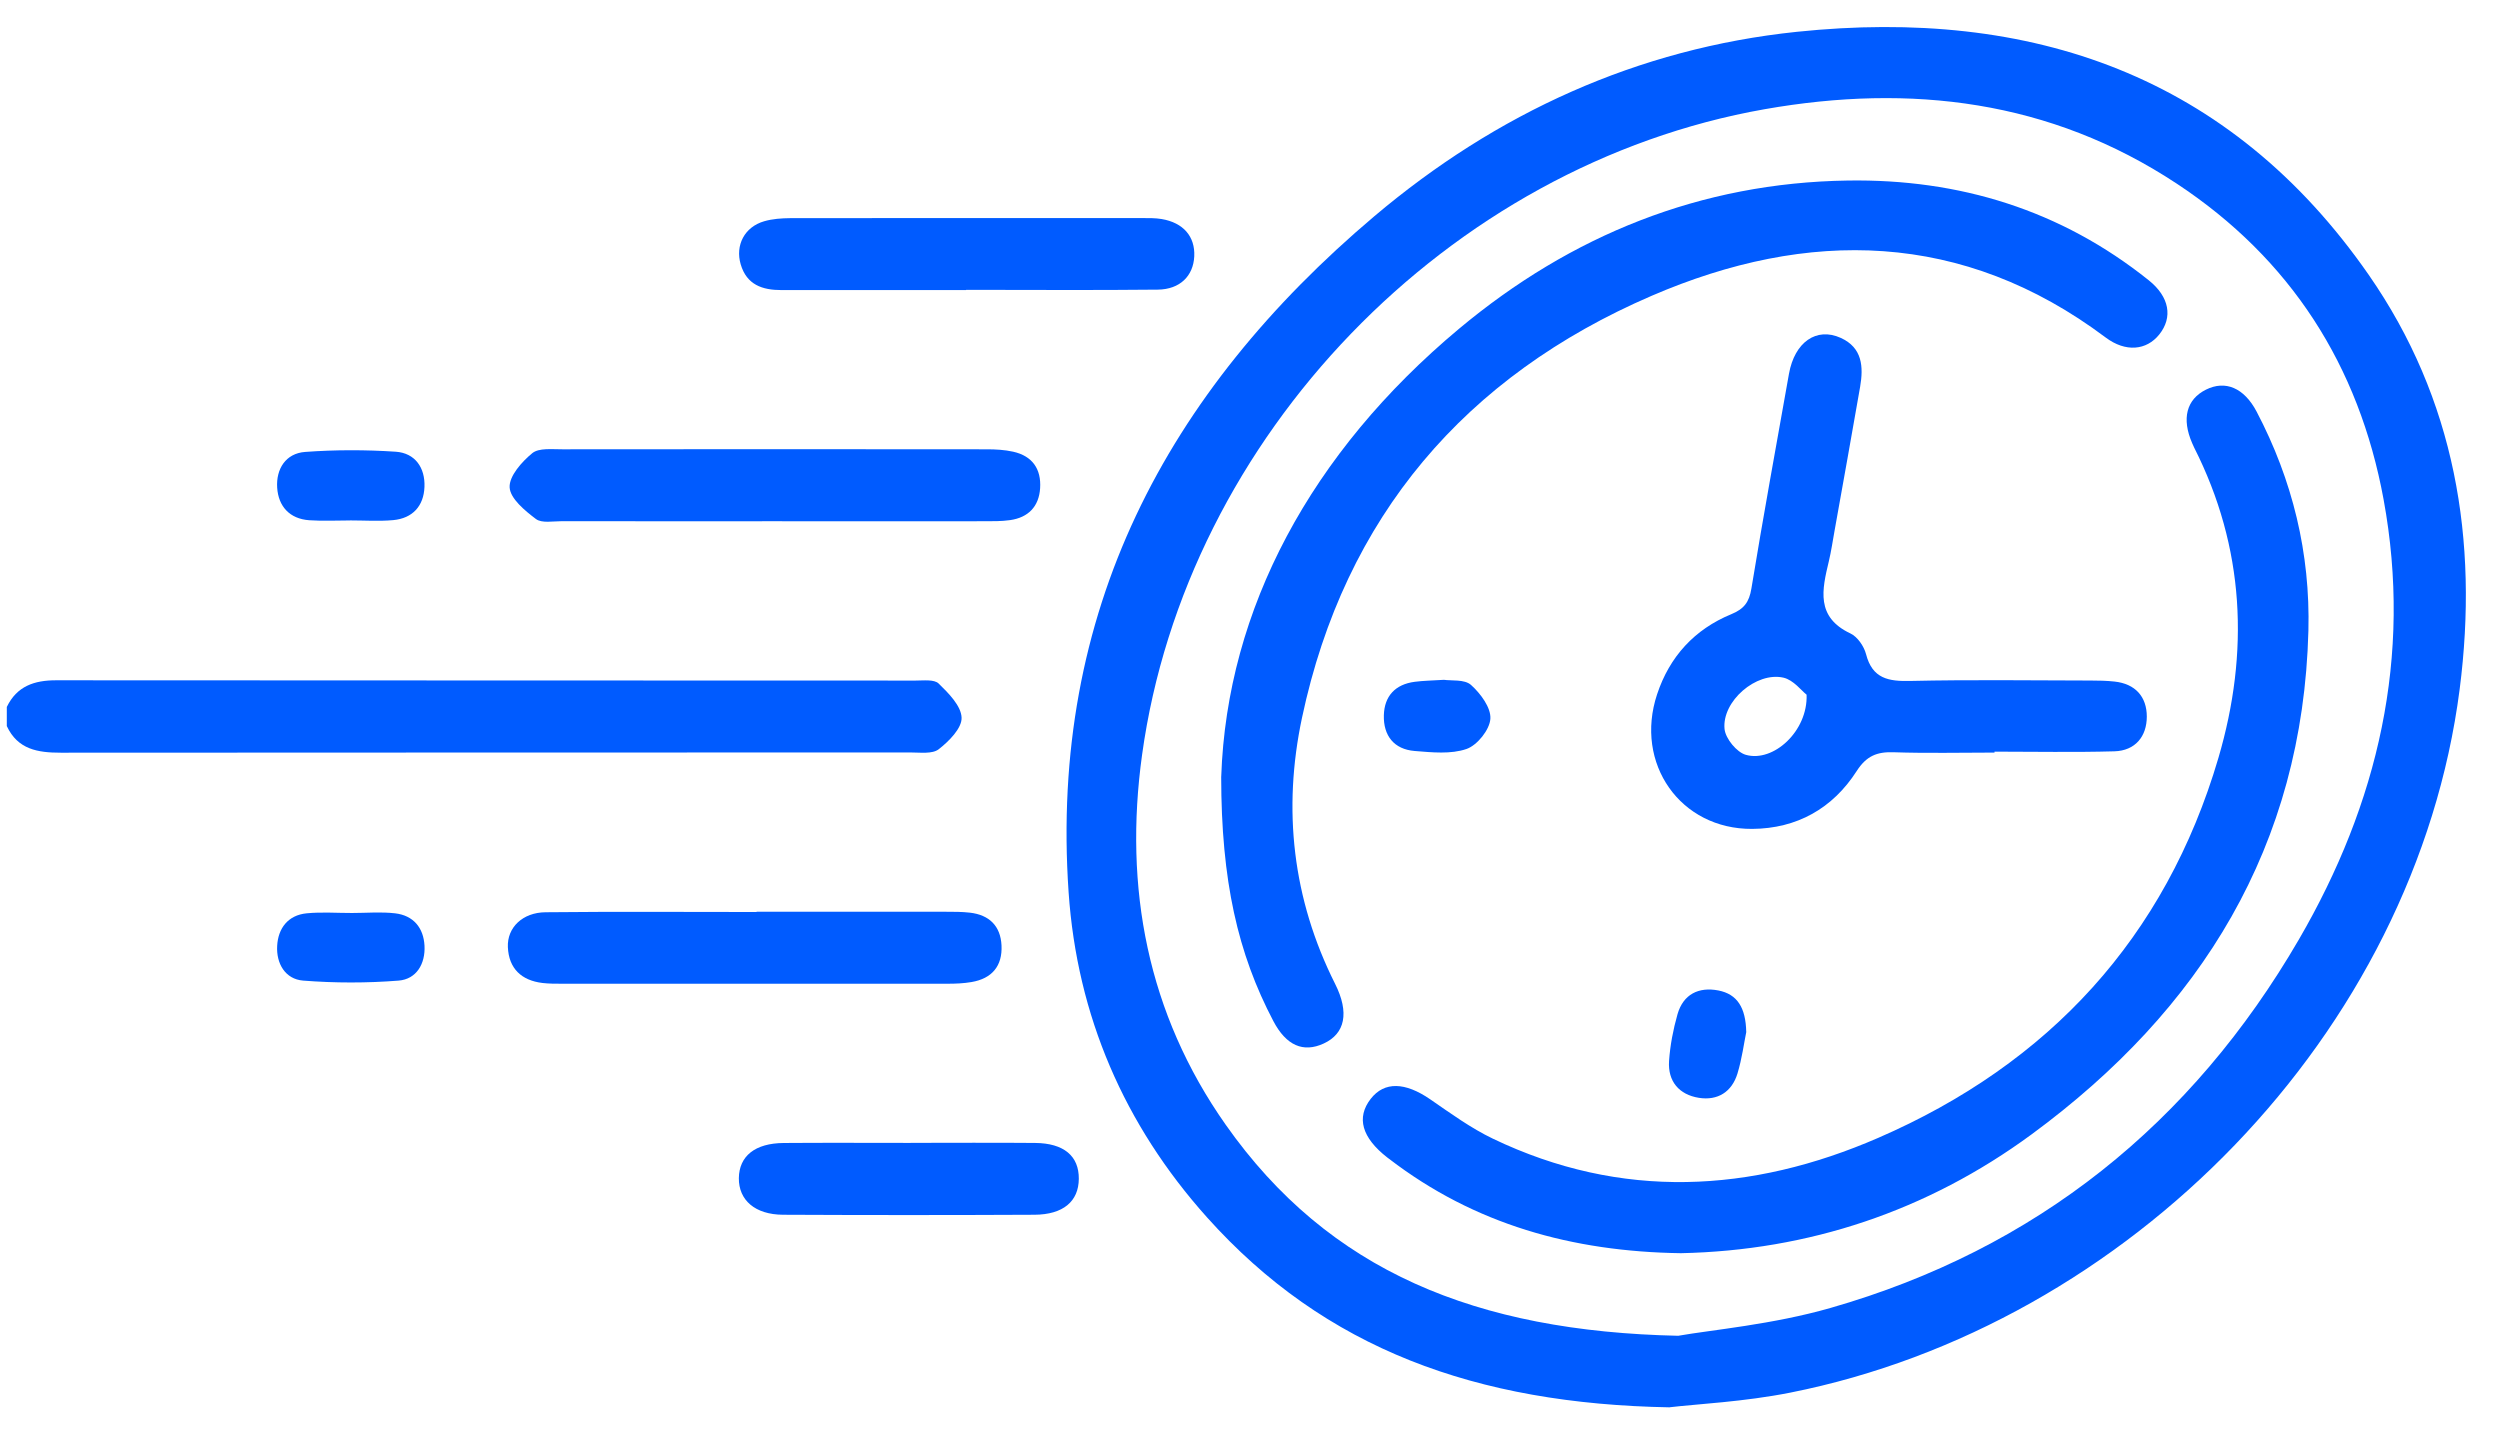
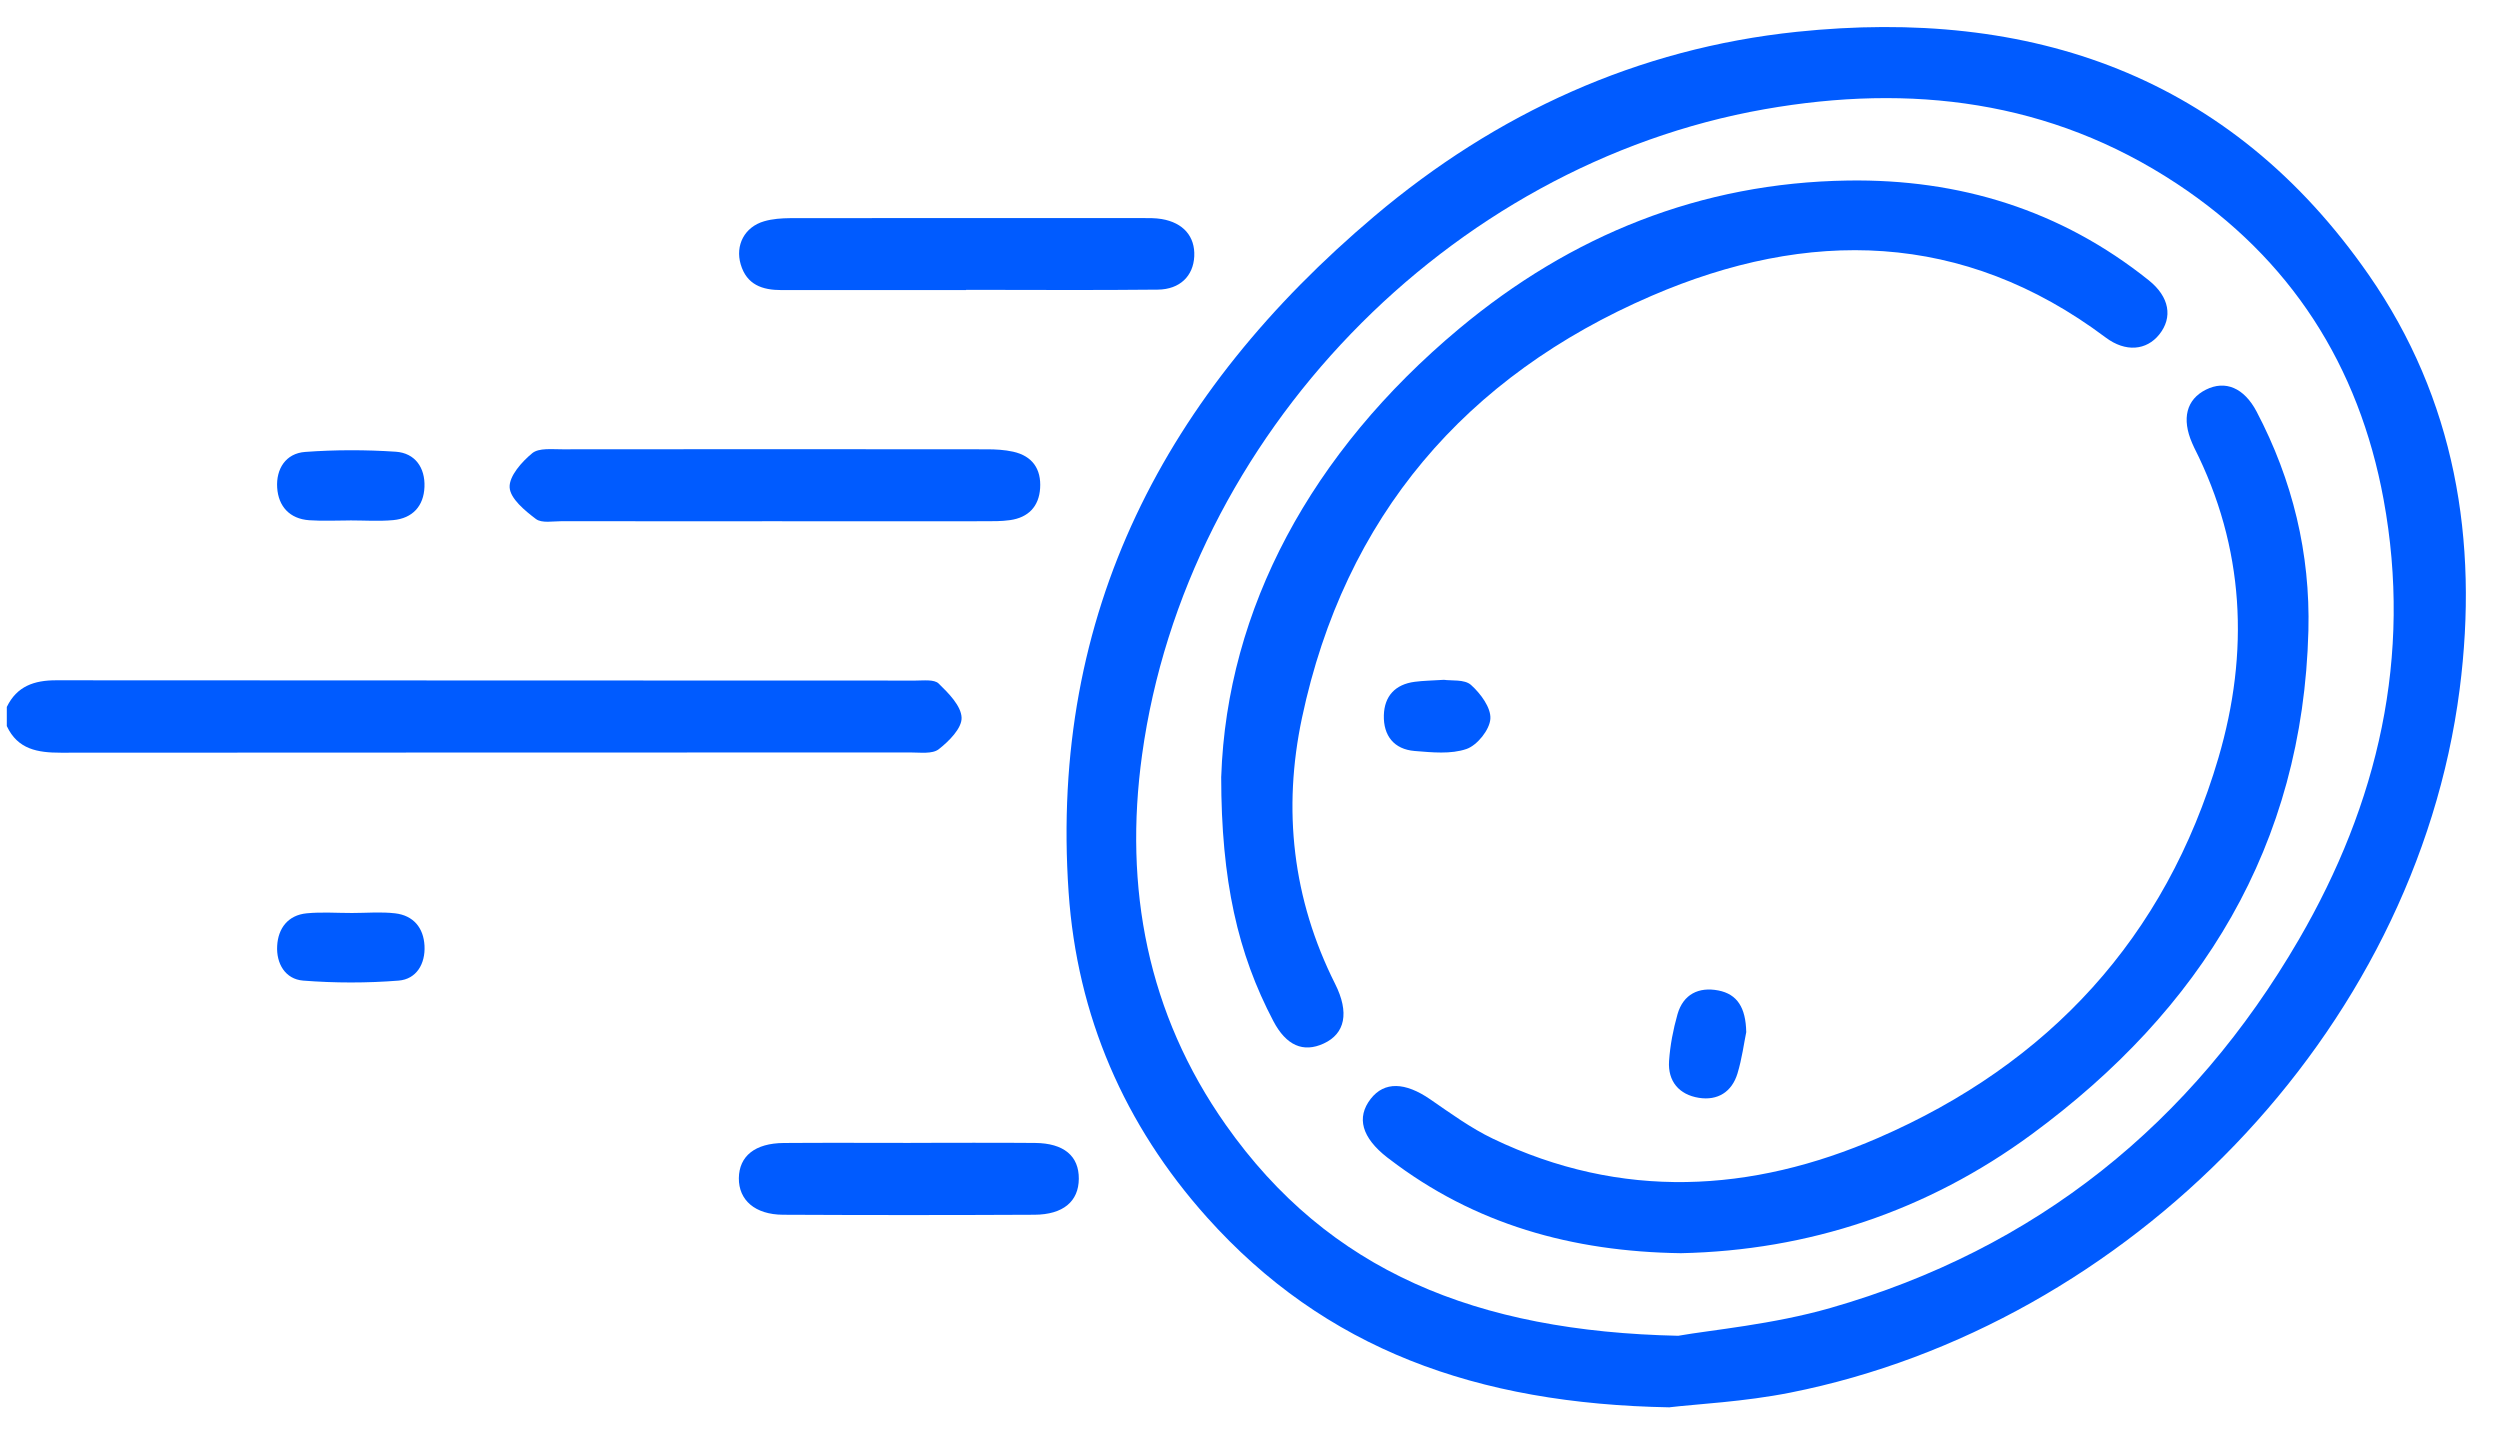
<svg xmlns="http://www.w3.org/2000/svg" width="61" height="35" viewBox="0 0 61 35" fill="none">
  <g id="Capa_1" clip-path="url(#clip0_2320_2214)">
    <path id="Vector" d="M0.167 17.248C0.412 16.743 0.835 16.599 1.367 16.599C8.358 16.605 15.347 16.602 22.338 16.606C22.532 16.606 22.795 16.572 22.904 16.679C23.145 16.914 23.454 17.224 23.463 17.513C23.471 17.769 23.154 18.088 22.904 18.282C22.749 18.402 22.453 18.36 22.22 18.36C15.308 18.363 8.396 18.36 1.484 18.366C0.922 18.366 0.432 18.287 0.166 17.716V17.247L0.167 17.248Z" fill="#005BFF" />
    <path id="Vector_2" d="M40.741 34.339C36.022 34.256 32.326 32.915 29.449 29.701C27.431 27.446 26.28 24.782 26.074 21.77C25.605 14.951 28.443 9.579 33.534 5.276C36.51 2.761 39.957 1.182 43.844 0.776C49.557 0.18 54.409 1.833 57.794 6.702C59.902 9.734 60.483 13.18 60.016 16.815C58.933 25.227 51.91 32.344 43.684 33.98C42.558 34.204 41.401 34.259 40.741 34.337V34.339ZM40.948 32.593C41.761 32.45 43.251 32.319 44.664 31.914C49.681 30.477 53.481 27.417 56.093 22.923C58.024 19.601 58.865 16.02 58.159 12.184C57.559 8.923 55.894 6.315 53.11 4.479C50.027 2.444 46.621 2.038 43.061 2.664C35.339 4.024 28.94 10.646 27.867 18.415C27.418 21.659 27.996 24.728 29.906 27.442C32.423 31.021 36.023 32.486 40.948 32.593Z" fill="#005BFF" />
    <path id="Vector_3" d="M18.914 12.718C17.177 12.718 15.442 12.72 13.706 12.717C13.492 12.717 13.22 12.771 13.077 12.664C12.808 12.461 12.45 12.166 12.435 11.893C12.42 11.618 12.731 11.268 12.987 11.058C13.15 10.924 13.473 10.965 13.724 10.963C17.176 10.959 20.629 10.959 24.081 10.963C24.294 10.963 24.512 10.975 24.719 11.021C25.189 11.125 25.41 11.444 25.379 11.914C25.35 12.36 25.09 12.628 24.646 12.691C24.435 12.721 24.219 12.718 24.004 12.718C22.307 12.721 20.61 12.718 18.914 12.718Z" fill="#005BFF" />
-     <path id="Vector_4" d="M18.461 22.247C20.001 22.247 21.542 22.247 23.082 22.247C23.277 22.247 23.473 22.247 23.666 22.269C24.137 22.323 24.414 22.593 24.437 23.068C24.462 23.57 24.203 23.878 23.705 23.962C23.514 23.995 23.318 24.003 23.124 24.003C19.984 24.005 16.845 24.005 13.705 24.003C13.549 24.003 13.392 24.003 13.238 23.985C12.722 23.923 12.415 23.632 12.392 23.11C12.372 22.632 12.751 22.264 13.312 22.259C15.028 22.241 16.744 22.253 18.46 22.253C18.46 22.25 18.46 22.249 18.46 22.247H18.461Z" fill="#005BFF" />
    <path id="Vector_5" d="M23.572 7.078C22.072 7.078 20.57 7.077 19.069 7.078C18.601 7.078 18.22 6.95 18.073 6.45C17.936 5.982 18.168 5.537 18.645 5.399C18.847 5.34 19.067 5.325 19.279 5.323C22.145 5.319 25.011 5.32 27.876 5.321C28.032 5.321 28.189 5.319 28.341 5.344C28.874 5.433 29.163 5.771 29.14 6.255C29.117 6.732 28.793 7.061 28.25 7.067C26.691 7.084 25.131 7.072 23.572 7.072C23.572 7.074 23.572 7.076 23.572 7.077V7.078Z" fill="#005BFF" />
    <path id="Vector_6" d="M22.218 27.886C23.231 27.886 24.244 27.879 25.256 27.888C25.959 27.894 26.328 28.207 26.323 28.764C26.319 29.313 25.943 29.636 25.24 29.64C23.195 29.65 21.151 29.65 19.106 29.64C18.421 29.636 18.023 29.282 18.028 28.748C18.034 28.209 18.422 27.894 19.124 27.889C20.155 27.881 21.187 27.887 22.22 27.887L22.218 27.886Z" fill="#005BFF" />
    <path id="Vector_7" d="M8.541 12.699C8.21 12.699 7.877 12.717 7.548 12.694C7.065 12.661 6.792 12.352 6.763 11.899C6.734 11.444 6.97 11.062 7.446 11.027C8.179 10.973 8.923 10.973 9.658 11.022C10.128 11.055 10.376 11.412 10.357 11.881C10.339 12.348 10.067 12.647 9.594 12.691C9.246 12.723 8.892 12.698 8.542 12.698C8.542 12.698 8.542 12.699 8.542 12.7L8.541 12.699Z" fill="#005BFF" />
    <path id="Vector_8" d="M8.59 22.277C8.94 22.277 9.295 22.245 9.641 22.285C10.086 22.337 10.335 22.637 10.358 23.076C10.381 23.517 10.162 23.892 9.725 23.927C8.953 23.988 8.171 23.987 7.399 23.927C6.957 23.893 6.738 23.506 6.763 23.078C6.786 22.652 7.026 22.33 7.481 22.285C7.847 22.249 8.221 22.278 8.59 22.277Z" fill="#005BFF" />
    <path id="Vector_9" d="M41.013 30.578C38.358 30.54 35.976 29.873 33.898 28.279C33.882 28.267 33.866 28.256 33.851 28.244C33.227 27.758 33.09 27.269 33.446 26.811C33.779 26.384 34.285 26.402 34.897 26.823C35.394 27.165 35.888 27.526 36.429 27.785C39.561 29.286 42.734 29.109 45.831 27.763C49.993 25.956 52.839 22.88 54.13 18.491C54.886 15.916 54.774 13.364 53.538 10.922C53.521 10.887 53.505 10.851 53.49 10.816C53.227 10.215 53.349 9.745 53.826 9.507C54.298 9.271 54.755 9.463 55.06 10.041C55.94 11.716 56.373 13.502 56.325 15.389C56.19 20.645 53.708 24.638 49.569 27.68C47.018 29.554 44.122 30.513 41.014 30.578H41.013Z" fill="#005BFF" />
    <path id="Vector_10" d="M29.798 18.947C29.938 14.859 31.992 11.036 35.599 8.023C38.333 5.739 41.496 4.459 45.087 4.405C47.804 4.363 50.284 5.122 52.431 6.84C52.936 7.245 53.021 7.744 52.685 8.163C52.373 8.55 51.866 8.601 51.378 8.235C47.892 5.621 44.111 5.574 40.299 7.218C35.758 9.177 32.81 12.604 31.769 17.513C31.294 19.75 31.537 21.935 32.576 24.005C32.93 24.709 32.82 25.222 32.298 25.462C31.798 25.693 31.383 25.509 31.071 24.917C30.2 23.26 29.799 21.491 29.797 18.947H29.798Z" fill="#005BFF" />
-     <path id="Vector_11" d="M48.663 18.363C47.844 18.363 47.022 18.383 46.205 18.355C45.797 18.341 45.54 18.445 45.303 18.814C44.718 19.725 43.845 20.218 42.754 20.225C41.001 20.237 39.873 18.629 40.433 16.941C40.738 16.02 41.347 15.356 42.242 14.987C42.553 14.859 42.679 14.696 42.734 14.361C43.021 12.611 43.341 10.866 43.651 9.12C43.789 8.349 44.32 7.976 44.913 8.244C45.444 8.484 45.471 8.951 45.387 9.439C45.184 10.61 44.972 11.78 44.763 12.951C44.718 13.2 44.682 13.452 44.623 13.698C44.458 14.388 44.301 15.057 45.152 15.457C45.323 15.538 45.481 15.769 45.531 15.96C45.686 16.562 46.08 16.628 46.619 16.615C48.082 16.582 49.547 16.602 51.01 16.605C51.206 16.605 51.401 16.609 51.594 16.63C52.102 16.684 52.382 17.001 52.382 17.485C52.382 17.969 52.1 18.317 51.592 18.332C50.617 18.36 49.641 18.34 48.666 18.34C48.666 18.348 48.666 18.356 48.666 18.364L48.663 18.363ZM44.08 16.95C43.96 16.857 43.761 16.591 43.516 16.535C42.853 16.384 42.01 17.112 42.079 17.789C42.103 18.022 42.376 18.356 42.599 18.418C43.269 18.608 44.114 17.842 44.081 16.949L44.08 16.95Z" fill="#005BFF" />
    <path id="Vector_12" d="M35.227 16.587C35.411 16.615 35.733 16.571 35.891 16.711C36.124 16.919 36.384 17.268 36.365 17.539C36.348 17.806 36.044 18.185 35.783 18.275C35.4 18.407 34.94 18.358 34.517 18.324C34.012 18.283 33.753 17.948 33.766 17.454C33.778 16.985 34.044 16.698 34.518 16.636C34.73 16.608 34.944 16.606 35.226 16.588L35.227 16.587Z" fill="#005BFF" />
    <path id="Vector_13" d="M42.61 25.176C42.555 25.439 42.506 25.826 42.394 26.195C42.257 26.643 41.911 26.86 41.453 26.787C40.97 26.71 40.692 26.385 40.725 25.888C40.751 25.505 40.826 25.119 40.931 24.748C41.071 24.259 41.449 24.075 41.927 24.167C42.392 24.257 42.596 24.591 42.608 25.177L42.61 25.176Z" fill="#005BFF" />
  </g>
  <defs>
    <clipPath id="clip0_2320_2214">
      <rect width="60" height="33.678" fill="white" transform="translate(0.167 0.661)" />
    </clipPath>
  </defs>
</svg>